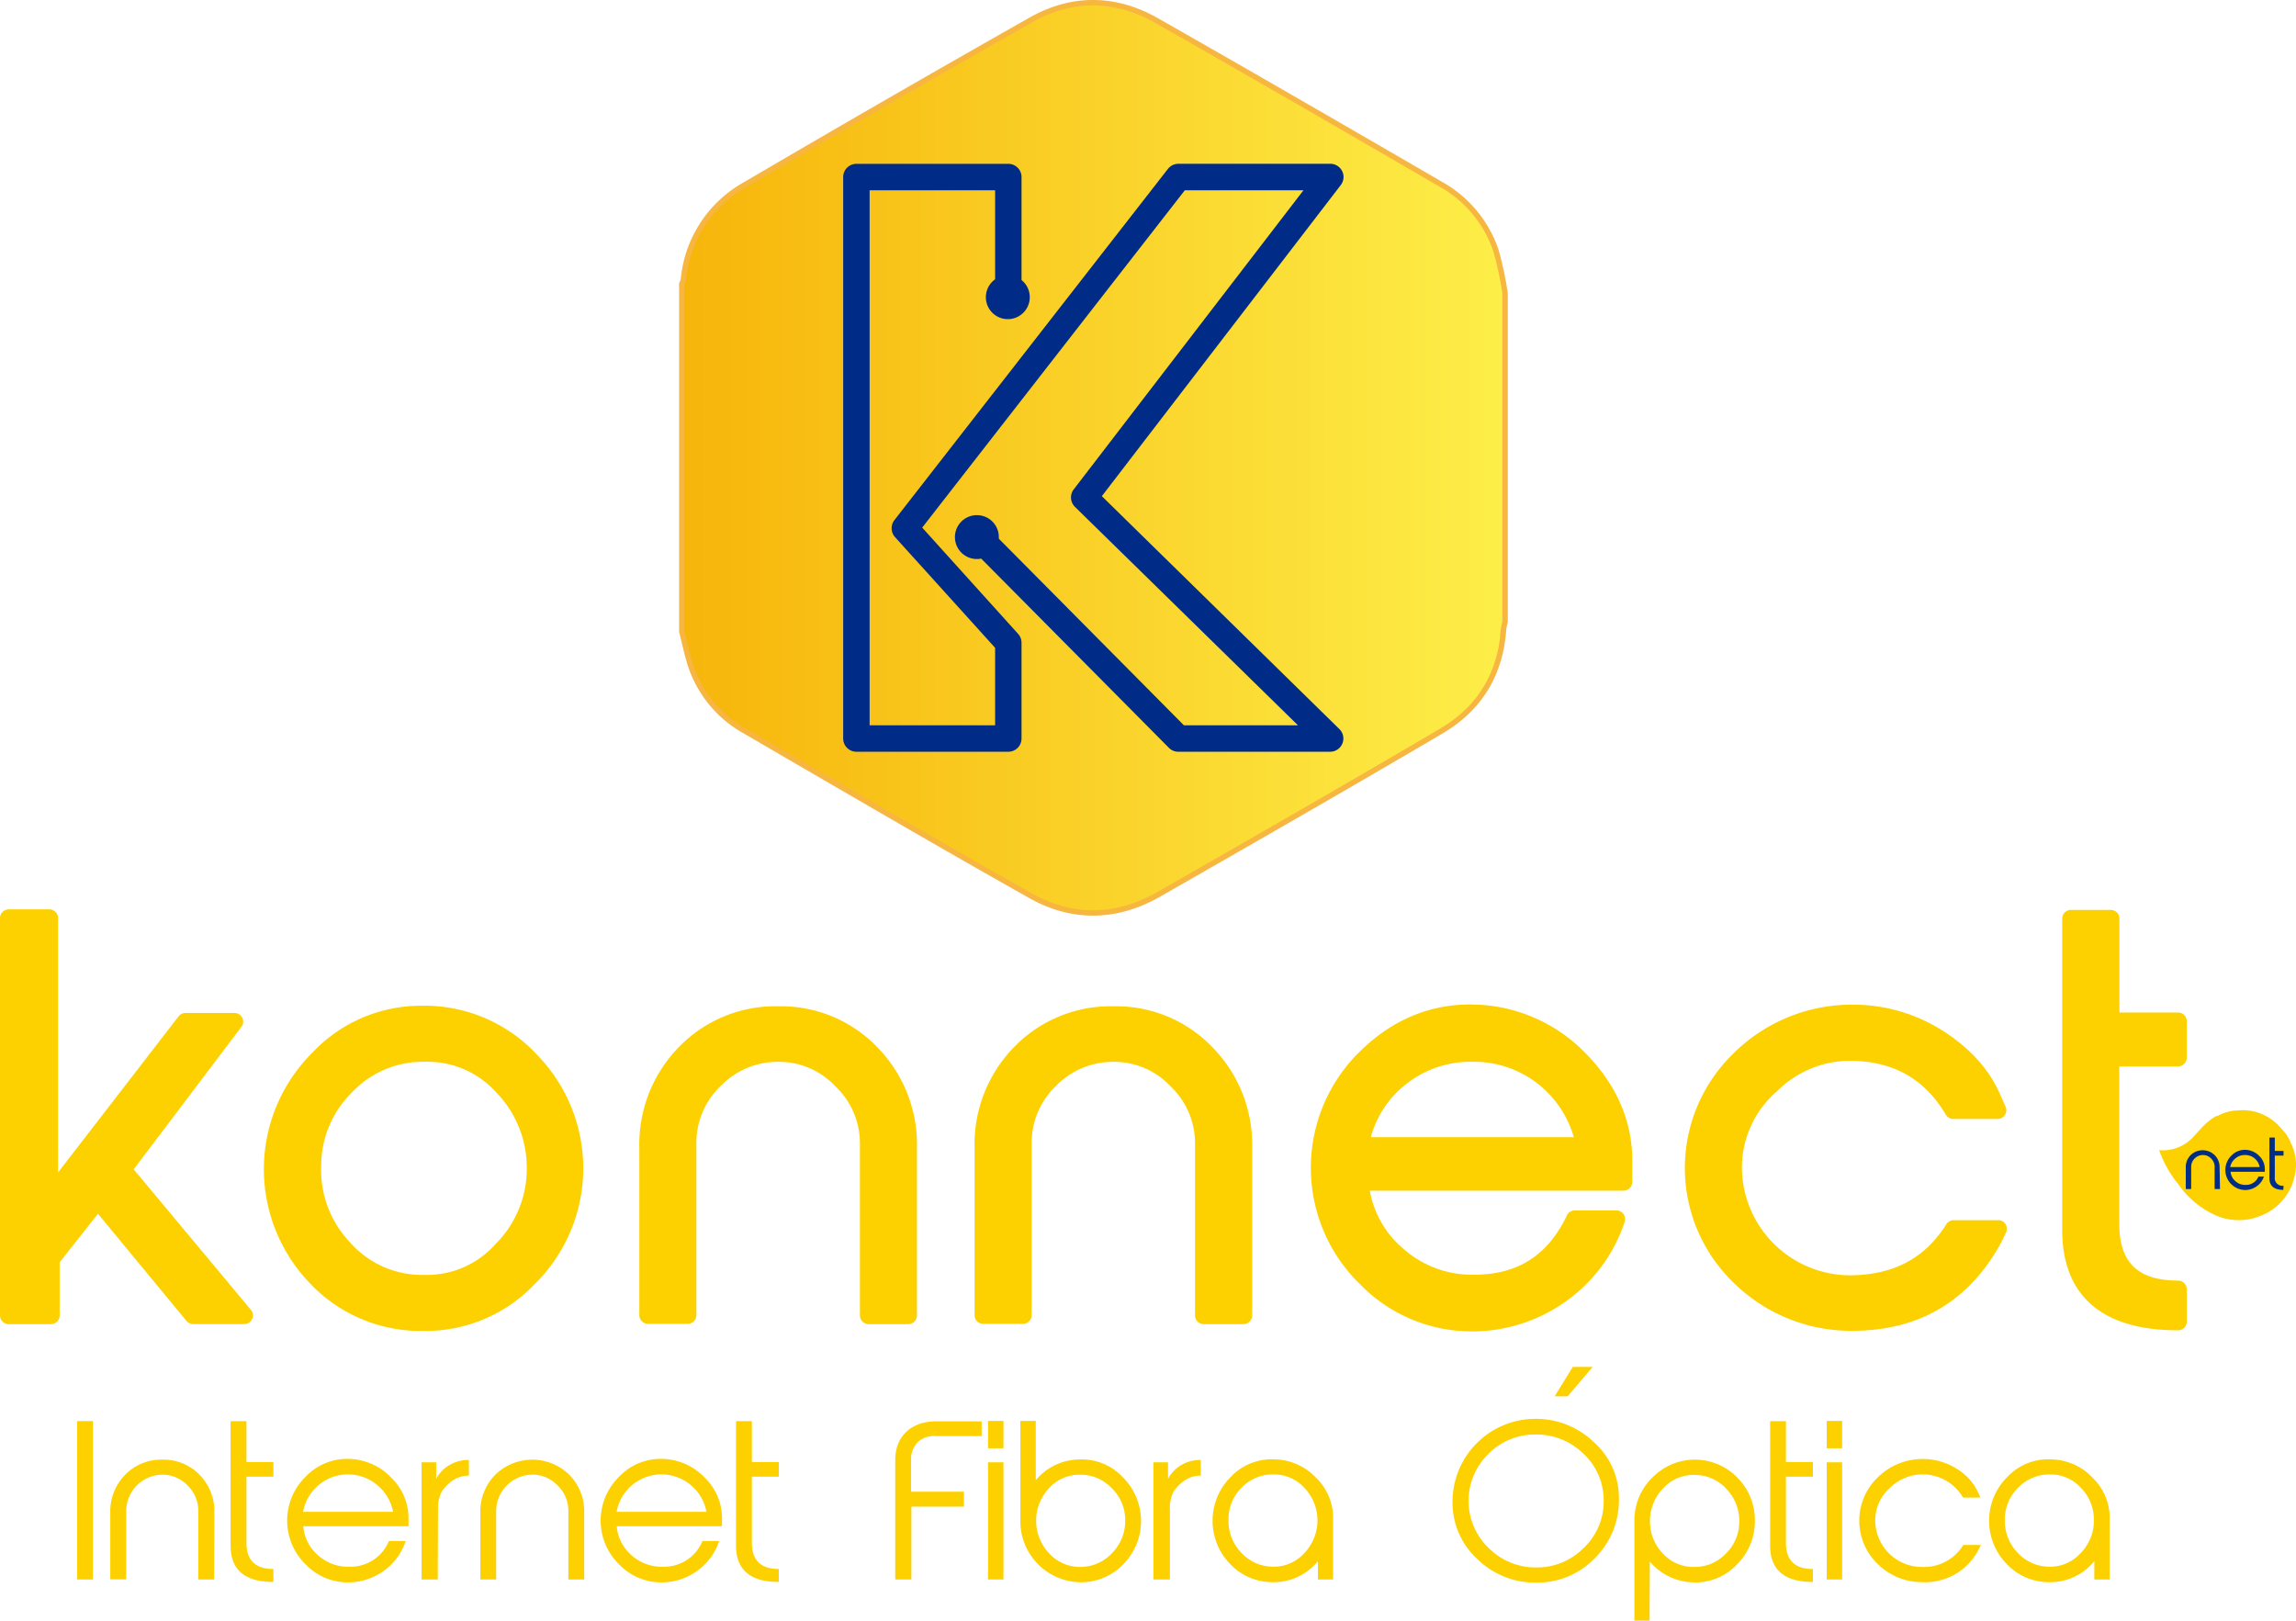
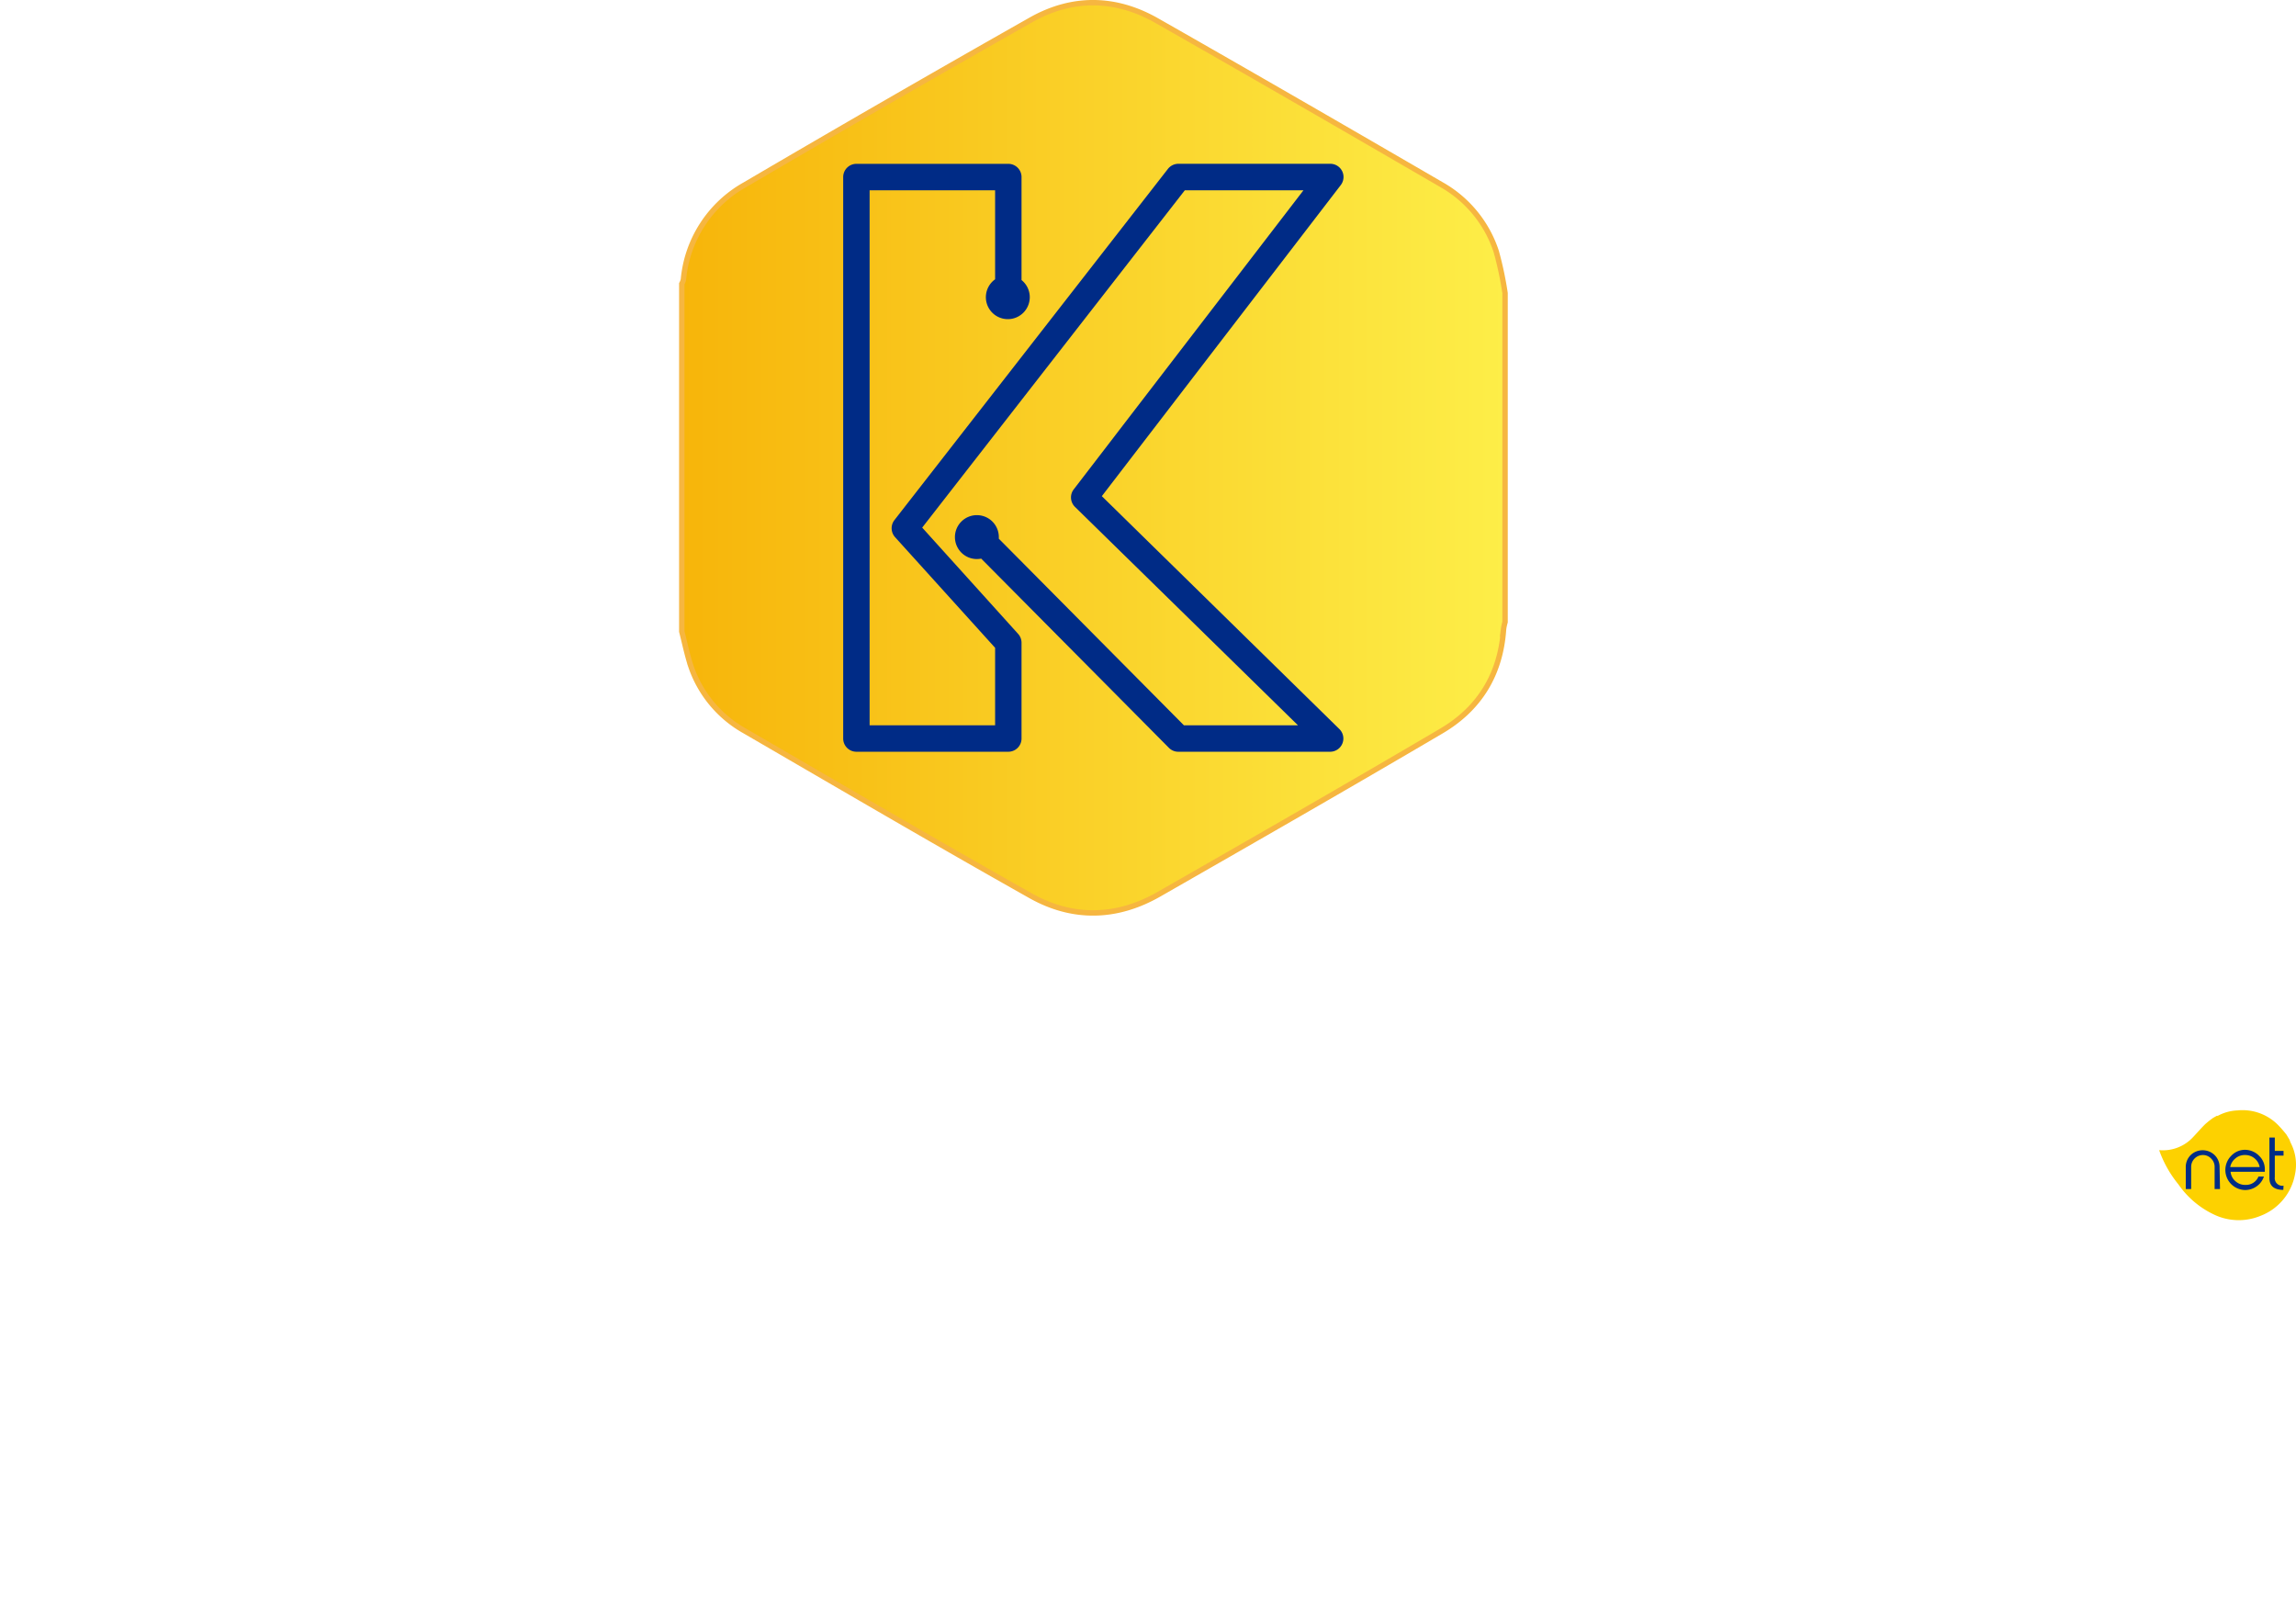
<svg xmlns="http://www.w3.org/2000/svg" viewBox="0 0 425.74 300.5">
  <defs />
  <defs>
    <linearGradient id="Gradiente_sem_nome_44" x1="126.42" y1="84.89" x2="279.06" y2="84.89" gradientUnits="userSpaceOnUse">
      <stop offset="0" stop-color="#f7b50a" />
      <stop offset="1" stop-color="#fdee48" />
    </linearGradient>
    <style>.cls-1{fill:#fdd100}.cls-4{fill:#002d85}</style>
  </defs>
  <g id="Camada_2" data-name="Camada 2">
    <g id="Camada_1-2" data-name="Camada 1">
-       <path class="cls-1" d="M17.24 292.87h-2.93v-29.36h2.93zM39.71 292.87h-2.94v-12.7a6.49 6.49 0 00-2-4.73 6.34 6.34 0 00-4.65-2 6.78 6.78 0 00-6.72 6.71v12.7h-2.95v-12.37a9.61 9.61 0 012.74-7 9.26 9.26 0 016.91-2.82 9.22 9.22 0 016.9 2.8 9.62 9.62 0 012.75 7zM50.69 293.33c-5.3 0-7.93-2.25-7.93-6.75v-23.07h2.94v7.59h5v2.71h-5v12.27c0 3.25 1.68 4.85 5 4.85zM75.22 285.74a11 11 0 01-4.12 5.57 11.26 11.26 0 01-6.45 2.1 10.77 10.77 0 01-7.89-3.25 11.36 11.36 0 01-.08-16.35 10.65 10.65 0 018.43-3.28 11.2 11.2 0 017.55 3.58 10.41 10.41 0 013.09 7.32V283H56.23a8 8 0 002.77 5.41 8.34 8.34 0 005.76 2.1 7.71 7.71 0 007.36-4.77zm-2.33-5.41a8.47 8.47 0 00-2.89-4.92 8.45 8.45 0 00-13.8 4.92zM81.17 292.87h-3v-21.73h2.71v3.08a6.36 6.36 0 012.71-2.7 6.67 6.67 0 013.35-.8v2.89a5.3 5.3 0 00-3.28 1.11 8 8 0 00-1.71 1.79 6.52 6.52 0 00-.73 3.36zM108.33 292.87h-2.94v-12.7a6.49 6.49 0 00-2-4.73 6.34 6.34 0 00-4.65-2 6.78 6.78 0 00-6.74 6.73v12.7h-2.93v-12.39a9.61 9.61 0 012.74-7 9.81 9.81 0 0113.77 0 9.62 9.62 0 012.75 7zM133.35 285.74a11 11 0 01-4.12 5.57 11.26 11.26 0 01-6.45 2.1 10.77 10.77 0 01-7.89-3.25 11.36 11.36 0 01-.08-16.35 10.65 10.65 0 018.43-3.28 11.2 11.2 0 017.55 3.58 10.41 10.41 0 013.09 7.32V283h-19.52a8 8 0 002.78 5.41 8.34 8.34 0 005.76 2.1 7.71 7.71 0 007.36-4.77zm-2.35-5.41a8.47 8.47 0 00-2.86-4.92 8.45 8.45 0 00-13.8 4.92zM144.41 293.33c-5.3 0-7.93-2.25-7.93-6.75v-23.07h2.94v7.59h5v2.71h-5v12.27c0 3.25 1.67 4.85 5 4.85zM169 292.87h-3v-22.12c0-4.61 3.17-7.2 7.59-7.2h8.43v2.74h-8.43a4.46 4.46 0 00-3.2.92 4.51 4.51 0 00-1.45 3.05v6.33h9.8v2.78H169zM186.07 268.54h-2.86v-5.07h2.86zm0 24.33h-2.86v-21.73h2.86zM189.2 281.81v-18.34h2.86v11a10.63 10.63 0 018-3.85 10.42 10.42 0 018.09 3.24 11.44 11.44 0 01.27 16.06 10.88 10.88 0 01-7.71 3.47A11.32 11.32 0 01189.2 282zm17.16 6a8.4 8.4 0 002.28-6 8.17 8.17 0 00-2.51-5.88 7.9 7.9 0 00-5.88-2.48 7.57 7.57 0 00-5.68 2.44 8.8 8.8 0 000 12.17 7.73 7.73 0 006.1 2.48 8 8 0 005.69-2.74zM216.93 292.87h-3.05v-21.73h2.7v3.08a6.42 6.42 0 012.71-2.7 6.71 6.71 0 013.36-.8v2.89a5.26 5.26 0 00-3.28 1.11 8.28 8.28 0 00-1.72 1.79 6.52 6.52 0 00-.72 3.36zM247.21 292.87h-2.83v-3.39a10.6 10.6 0 01-8.69 3.89 10.79 10.79 0 01-7.69-3.47 11.49 11.49 0 01.23-16.06 10.44 10.44 0 018.12-3.24 10.88 10.88 0 017.78 3.51 10.37 10.37 0 013.06 7.86v10.9zm-19.41-11.09a8.4 8.4 0 002.25 6 8 8 0 005.68 2.71 7.62 7.62 0 006.1-2.48 8.75 8.75 0 000-12.17 7.57 7.57 0 00-5.68-2.44 8 8 0 00-5.92 2.44 8.18 8.18 0 00-2.43 5.94zM284.82 293.45a15.26 15.26 0 01-10.91-4.39 14.13 14.13 0 01-4.57-10.56 15.36 15.36 0 0115.29-15.41 15.41 15.41 0 0110.94 4.35 13.77 13.77 0 014.62 10.56 15.08 15.08 0 01-4.54 11 14.76 14.76 0 01-10.83 4.45zm12.54-15.3a11.7 11.7 0 00-3.81-8.65 12.33 12.33 0 00-8.85-3.5 12 12 0 00-8.73 3.62 12.11 12.11 0 000 17.35 12.28 12.28 0 008.77 3.67 12.14 12.14 0 008.93-3.63 11.76 11.76 0 003.69-8.86zM305.88 300.5h-2.82V282a11.07 11.07 0 013.39-8.08 11 11 0 0115.79.15 11.14 11.14 0 013.16 7.9 11.29 11.29 0 01-3.39 8.19 10.5 10.5 0 01-8.09 3.25 10.89 10.89 0 01-8-3.86zm8.65-27a7.63 7.63 0 00-6.14 2.48 8.65 8.65 0 00-2.44 6.25 8.48 8.48 0 002.44 5.88 7.62 7.62 0 005.73 2.44 8 8 0 005.87-2.44 8.19 8.19 0 002.51-5.91 8.37 8.37 0 00-2.28-6 7.8 7.8 0 00-5.69-2.7zM336.16 293.33c-5.3 0-7.93-2.25-7.93-6.75v-23.07h2.93v7.59h5v2.71h-5v12.27c0 3.25 1.68 4.85 5 4.85zM341.58 268.54h-2.86v-5.07h2.86zm0 24.33h-2.86v-21.73h2.86zM367 287.11a11.15 11.15 0 01-10.6 6.26 11.64 11.64 0 01-8.17-3.32 11.14 11.14 0 01-.11-16.05 11.9 11.9 0 0114.68-1.68 10.16 10.16 0 014 4.42l.42.95H364a8.65 8.65 0 00-13.5-1.86 8.07 8.07 0 00-2.78 6.14 8.66 8.66 0 008.73 8.58 8.49 8.49 0 007.59-4.08h3.28zM391.16 292.87h-2.82v-3.39a10.6 10.6 0 01-8.7 3.89 10.77 10.77 0 01-7.64-3.47 11.46 11.46 0 01.23-16.06 10.44 10.44 0 018.12-3.24 10.9 10.9 0 017.78 3.51 10.32 10.32 0 013.05 7.86v10.9zm-19.41-11.09a8.44 8.44 0 002.25 6 8 8 0 005.68 2.71 7.63 7.63 0 006.11-2.48 8.57 8.57 0 002.47-6.29 8.41 8.41 0 00-2.44-5.88 7.55 7.55 0 00-5.68-2.44 8 8 0 00-5.91 2.44 8.22 8.22 0 00-2.48 5.94zM295.33 253.46l-4.66 5.46h-2.4l3.36-5.46h3.7zM24.79 216.82l19.9-26.32a1.58 1.58 0 00.4-1.06 1.61 1.61 0 00-1.61-1.61h-9.09a1.62 1.62 0 00-1.28.63L10.77 217.4v-47.16a1.62 1.62 0 00-1.61-1.62H1.61A1.62 1.62 0 000 170.24v73.67a1.62 1.62 0 001.61 1.62h7.84a1.62 1.62 0 001.61-1.62v-9.85l7.11-9 16.41 19.87a1.62 1.62 0 001.24.59h9.46a1.62 1.62 0 001.24-2.65zM79.37 186.49h-1.16a27.67 27.67 0 00-20.31 8.72 30.47 30.47 0 00-.69 42.47 28.25 28.25 0 0020.43 9.11h1.14a27.89 27.89 0 0020.3-8.62 30.12 30.12 0 00.7-42.38 28.48 28.48 0 00-20.41-9.3zm18.3 29.67a19.67 19.67 0 01-5.77 14.5 17 17 0 01-13 5.74h-1a17.82 17.82 0 01-13.12-6.17 19.39 19.39 0 01-5.22-14 19 19 0 015.74-13.7 18 18 0 0113.29-5.65h.36a17.12 17.12 0 0113 5.61 20 20 0 015.72 13.67zM144.34 186.59a24.89 24.89 0 00-18.45 7.55 25.8 25.8 0 00-7.34 18.72v31a1.62 1.62 0 001.61 1.62h7.36a1.62 1.62 0 001.61-1.62v-31.77a14.5 14.5 0 014.5-10.71 14.68 14.68 0 0110.71-4.49 14.28 14.28 0 0110.51 4.49 14.52 14.52 0 014.6 10.71v31.82a1.62 1.62 0 001.61 1.62h7.36a1.62 1.62 0 001.61-1.62v-31a25.8 25.8 0 00-7.34-18.72 24.78 24.78 0 00-18.35-7.6zM206.5 186.59a24.89 24.89 0 00-18.45 7.55 25.8 25.8 0 00-7.34 18.72v31a1.63 1.63 0 001.62 1.62h7.35a1.63 1.63 0 001.62-1.62v-31.77a14.52 14.52 0 014.49-10.71 14.71 14.71 0 0110.71-4.49 14.32 14.32 0 0110.5 4.49 14.56 14.56 0 014.59 10.71v31.82a1.62 1.62 0 001.62 1.62h7.35a1.63 1.63 0 001.62-1.62v-31a25.77 25.77 0 00-7.35-18.72 24.76 24.76 0 00-18.33-7.6zM274.51 186.31c-.64 0-1.27-.06-1.88-.06-7.7 0-14.59 2.94-20.48 8.73a30.12 30.12 0 00.19 43.3 28.79 28.79 0 0020.53 8.59h.4a29.81 29.81 0 0017.06-5.55 29.3 29.3 0 0010.92-14.74 1.61 1.61 0 00-1.53-2.14H292a1.6 1.6 0 00-1.45.92c-3.49 7.33-9 10.94-17 11h-.4a19.13 19.13 0 01-13-4.87 18.26 18.26 0 01-6.15-10.71h47.06a1.62 1.62 0 001.61-1.62v-3.91c0-7.18-2.75-13.73-8.18-19.46a29.81 29.81 0 00-19.98-9.48zm17.32 24.55h-37.64a18.56 18.56 0 016.31-9.65 19.19 19.19 0 0112.31-4.33h.41a19.24 19.24 0 0112.46 4.5 19.45 19.45 0 016.15 9.48zM370.5 226.25h-8.23a1.61 1.61 0 00-1.37.75c-3.94 6.28-9.72 9.38-17.67 9.47h-.37A20.09 20.09 0 01323 216.58a18.65 18.65 0 016.46-14.19 19.24 19.24 0 0113.62-5.7h.36c7.82.18 13.5 3.45 17.36 10a1.62 1.62 0 001.39.79h8.22a1.59 1.59 0 001.35-.73 1.6 1.6 0 00.13-1.53l-1.05-2.39c-2.1-4.69-5.61-8.55-10.75-11.8a30.89 30.89 0 00-16.4-4.74h-.54a31.09 31.09 0 00-21.83 9.15 29.54 29.54 0 00.3 42.56 30.92 30.92 0 0021.54 8.76h.34c12.43 0 21.74-5.56 27.66-16.52l.75-1.58a1.61 1.61 0 00-1.39-2.42zM403.86 197.74a1.62 1.62 0 001.62-1.61v-6.78a1.62 1.62 0 00-1.62-1.61H393v-17.41a1.61 1.61 0 00-1.61-1.61H384a1.61 1.61 0 00-1.61 1.61v57.82c0 8.45 3.72 18.52 21.48 18.52a1.62 1.62 0 001.62-1.61v-6a1.62 1.62 0 00-1.62-1.61c-7.44 0-10.9-3.35-10.9-10.53v-29.18z" />
      <path d="M277.45 46.65a22.18 22.18 0 00-10.26-12.47C249.66 24 232.13 13.86 214.52 3.84c-7.66-4.37-15.68-4.49-23.36-.15q-26.65 15.09-53.09 30.6a22.48 22.48 0 00-11.35 17.57 3.25 3.25 0 01-.3.76v64.47c.55 2.16 1 4.37 1.69 6.46a21.76 21.76 0 009.89 11.93c17.67 10.26 35.3 20.59 53.1 30.61 7.81 4.4 16 4.2 23.84-.3 17.47-10 34.93-20 52.31-30.23 7.12-4.18 11-10.59 11.55-18.89a8.62 8.62 0 01.28-1.32v-61a65.47 65.47 0 00-1.63-7.7z" stroke="#f6b640" stroke-miterlimit="10" fill="url(#Gradiente_sem_nome_44)" />
      <path d="M189.42 136.94v-17.76a2.45 2.45 0 00-.63-1.64L171 97.83l48.7-62.55h22l-42.6 55.46a2.45 2.45 0 00.23 3.25l41.35 40.5h-21.15l-34.32-34.6v-.3a4.07 4.07 0 10-4.07 4.07 4.26 4.26 0 00.8-.08l34.8 35.08a2.42 2.42 0 001.74.73h28.17a2.45 2.45 0 001.71-4.2L204.31 92l44.31-57.69a2.45 2.45 0 00-1.94-3.94h-28.17a2.48 2.48 0 00-1.94.94l-50.72 65.13a2.46 2.46 0 00.11 3.15l18.56 20.53v14.37h-23.27V35.28h23.27v16.51a4.07 4.07 0 104.9.14v-19.1a2.45 2.45 0 00-2.42-2.45h-28.2a2.45 2.45 0 00-2.45 2.45v104.11a2.45 2.45 0 002.45 2.45H187a2.45 2.45 0 002.42-2.45z" fill="#002b86" />
      <path class="cls-1" d="M400.37 213.28a1.1 1.1 0 01.25 0 7.59 7.59 0 006.08-2.48c.74-.78 1.44-1.6 2.21-2.36a17.84 17.84 0 011.45-1.15l.69-.39a1.11 1.11 0 00.19 0 8.35 8.35 0 013.63-1 9.25 9.25 0 017.75 2.92c.47.49.9 1 1.34 1.55l.6 1a4.05 4.05 0 00.2.55 8.76 8.76 0 01.78 5.9 10.2 10.2 0 01-6.34 7.61 10.6 10.6 0 01-8.53-.16 16.75 16.75 0 01-6.75-5.68 21.16 21.16 0 01-3.55-6.31z" />
      <path class="cls-4" d="M411.65 220.48h-1v-4.13a2.11 2.11 0 00-.66-1.54 2.06 2.06 0 00-1.51-.64 2.19 2.19 0 00-2.18 2.18v4.13h-1v-4a3.12 3.12 0 01.89-2.28 3.19 3.19 0 014.48 0 3.09 3.09 0 01.9 2.28zM419.79 218.16a3.56 3.56 0 01-1.34 1.81 3.69 3.69 0 01-2.1.69 3.72 3.72 0 01-2.59-6.38 3.47 3.47 0 012.74-1.07 3.67 3.67 0 012.46 1.17 3.36 3.36 0 011 2.38v.51h-6.35a2.6 2.6 0 00.91 1.76 2.65 2.65 0 001.87.68 2.49 2.49 0 002.39-1.55zm-.79-1.76a2.69 2.69 0 00-.93-1.6 2.66 2.66 0 00-1.75-.63 2.62 2.62 0 00-1.78.6 2.73 2.73 0 00-1 1.63zM423.39 220.63q-2.58 0-2.58-2.19v-7.51h1v2.47h1.62v.88h-1.62v4a1.41 1.41 0 001.62 1.58z" />
    </g>
  </g>
</svg>